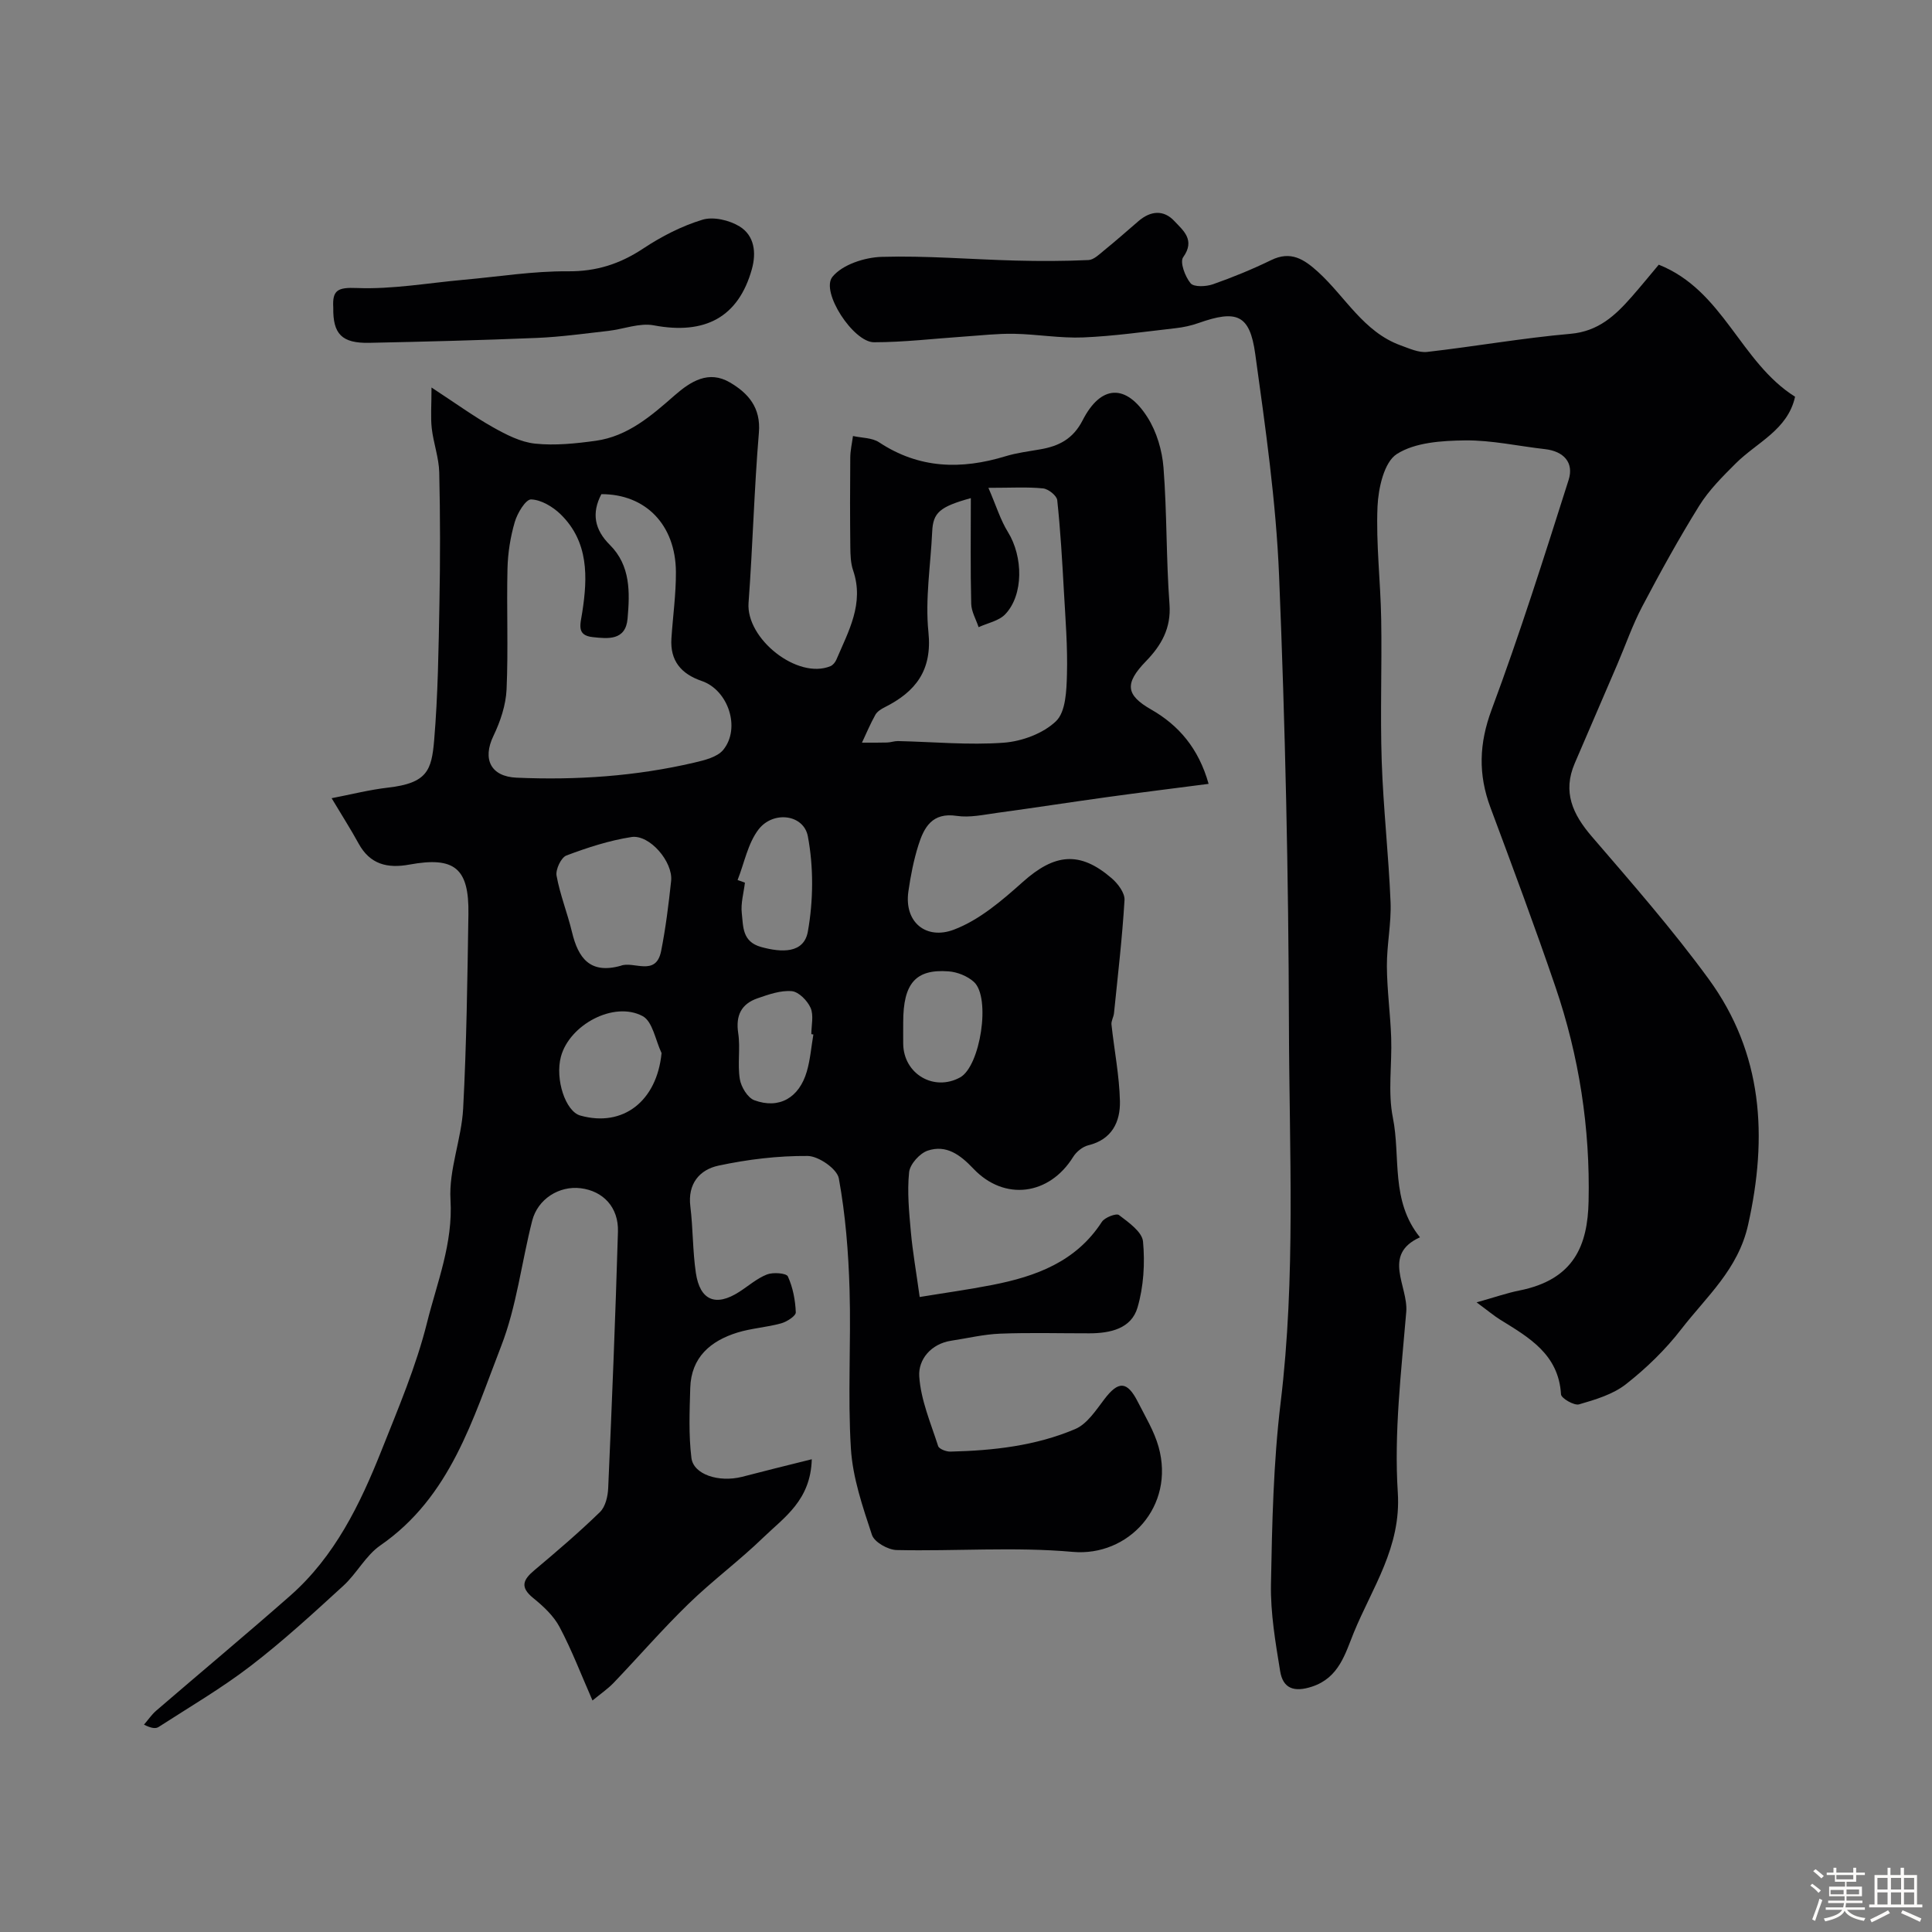
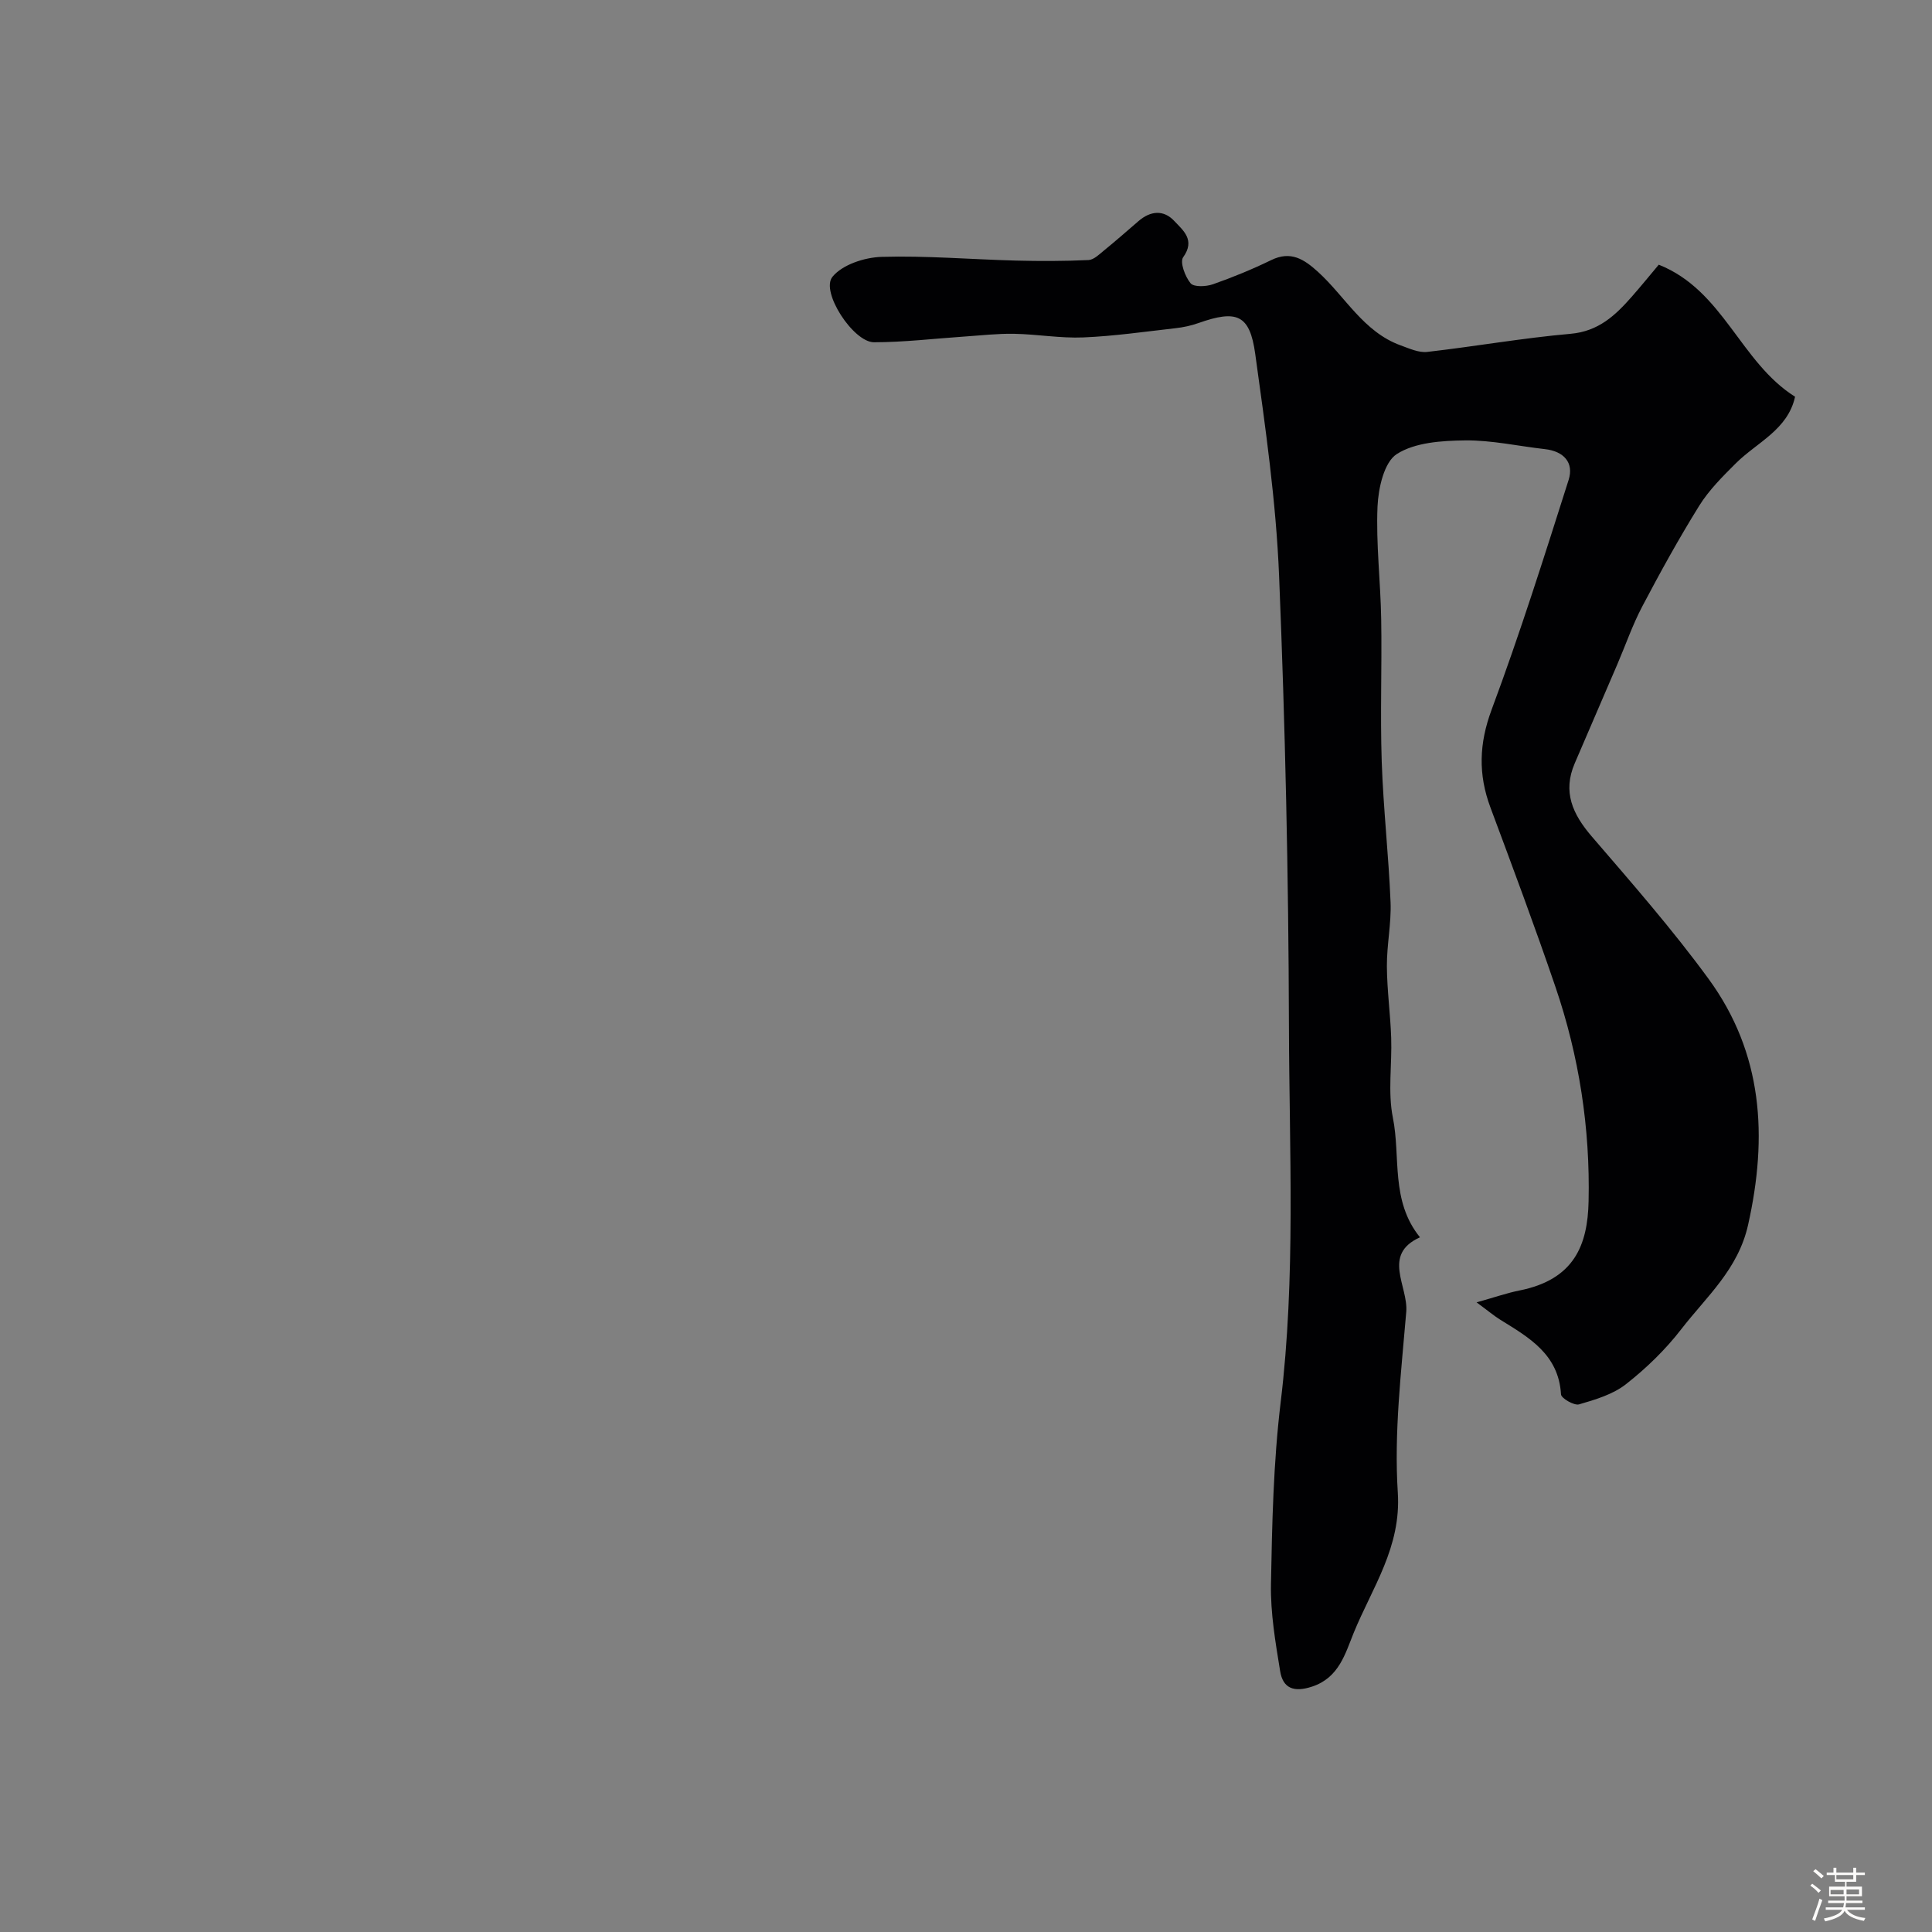
<svg xmlns="http://www.w3.org/2000/svg" enable-background="new 0 0 400 400" viewBox="0 0 400 400">
  <rect x="0" y="0" width="400" height="400" fill="#808080" stroke="none" />
  <path d="m374.8 390.4.4-.4c.7.5 1.3 1 1.8 1.4l-.5.5c-.5-.6-1.1-1.1-1.7-1.5zm1 7.3-.6-.3c.5-1.4 1.1-2.8 1.5-4.3.2.1.4.2.6.3-.5 1.3-1 2.8-1.5 4.3zm-.4-10.3.5-.4c.4.3 1 .8 1.7 1.4l-.5.5c-.5-.5-1.1-1-1.7-1.5zm2.5.3h1.7v-1h.6v1h3.5v-1h.6v1h1.8v.5h-1.8v1.4h-2v1h3.2v2h-3.2v.9h3.3v.5h-3.4c0 .3-.1.6-.1.9h4v.5h-3.7c.7.9 1.9 1.5 3.8 1.7-.1.2-.2.4-.3.6-2.1-.4-3.5-1.1-4-2.1-.4 1-1.8 1.7-4 2.2-.1-.2-.2-.4-.3-.6 2.1-.4 3.4-1 3.8-1.8h-3.4v-.5h3.6c.1-.3.1-.6.2-.9h-3.3v-.5h3.4c0-.3 0-.6 0-.9h-3.2v-2h3.3v-1h-2.1v-1.4h-1.7v-.5zm1.1 3.5v1h2.7c0-.3 0-.4 0-.4 0-.1 0-.2 0-.2 0-.1 0-.2 0-.3h-2.7zm1.2-3v.9h3.5v-.9zm4.7 3h-2.6v.6.4h2.6z" fill="#fcfbfa" />
-   <path d="m393.6 386.7h.6v1.5h2.7v6.1h1.1v.6h-11v-.6h1.1v-6.1h2.7v-1.5h.6v1.5h2.1v-1.5zm-2.7 8.8.4.6c-1.2.6-2.5 1.3-3.8 1.9-.1-.2-.2-.4-.3-.6 1.2-.6 2.5-1.2 3.7-1.9zm-2.2-6.7v2.4h2.1v-2.4zm0 3v2.5h2.1v-2.5zm2.8-3v2.4h2.1v-2.4zm0 3v2.5h2.1v-2.5zm6 6.1c-1.4-.7-2.7-1.3-3.9-1.8l.3-.6c1.5.6 2.7 1.2 3.9 1.7zm-1.2-9.1h-2.1v2.4h2.1zm-2.1 3v2.5h2.1v-2.5z" fill="#fcfbfa" />
  <g fill="#010103">
-     <path d="m168.07 302.12c-.23 8.51-5.72 12.03-9.99 16.16-4.96 4.81-10.56 8.95-15.51 13.76-5.39 5.23-10.32 10.93-15.51 16.36-1.23 1.28-2.73 2.3-4.39 3.67-2.36-5.38-4.29-10.45-6.81-15.2-1.23-2.33-3.37-4.32-5.47-6.02-2.8-2.27-2.08-3.8.26-5.76 4.63-3.89 9.24-7.83 13.57-12.04 1.13-1.1 1.63-3.25 1.7-4.96.78-17.69 1.5-35.39 2.02-53.09.15-5.05-3.07-8.42-7.72-8.99-4.46-.55-8.89 2.23-10.04 6.74-2.2 8.64-3.22 17.71-6.42 25.95-5.87 15.1-10.46 31.2-25.01 41.26-3.03 2.09-4.88 5.81-7.66 8.35-6.24 5.71-12.49 11.46-19.19 16.6-6.03 4.63-12.65 8.5-19.06 12.64-.6.39-1.51.29-3.03-.48.85-.98 1.59-2.09 2.56-2.92 9.22-7.94 18.57-15.73 27.71-23.77 9.22-8.12 14.46-18.9 18.89-30.04 3.47-8.73 7.19-17.46 9.45-26.53 2.07-8.3 5.39-16.36 4.85-25.42-.37-6.21 2.28-12.54 2.62-18.87.71-13.41.88-26.85 1.09-40.27.15-9.49-2.85-11.96-12.2-10.25-4.57.84-8.18-.03-10.55-4.38-1.56-2.86-3.33-5.61-5.57-9.36 4.05-.78 7.83-1.75 11.66-2.19 8.16-.93 9.04-3.6 9.57-9.84.79-9.4.91-18.87 1.09-28.31.17-9.03.17-18.07-.04-27.1-.07-3.06-1.2-6.07-1.55-9.14-.26-2.33-.05-4.71-.05-8.45 4.96 3.24 8.7 5.96 12.71 8.22 2.72 1.53 5.74 3.09 8.75 3.4 4.12.43 8.4-.02 12.54-.59 6.62-.92 11.51-5.17 16.32-9.39 3.37-2.95 7.07-5.26 11.46-2.69 3.77 2.21 6.44 5.19 6 10.4-.98 11.72-1.27 23.49-2.14 35.22-.56 7.45 10.14 15.95 16.96 13.12.51-.21.99-.81 1.22-1.34 2.51-5.9 5.81-11.63 3.47-18.48-.52-1.51-.56-3.23-.58-4.86-.07-6.16-.07-12.33-.01-18.49.01-1.49.36-2.98.56-4.48 1.82.41 3.95.34 5.4 1.3 8.29 5.49 17.02 5.69 26.19 2.89 2.33-.71 4.78-1.01 7.19-1.43 3.86-.67 6.78-2.14 8.77-6.02 3.77-7.36 8.98-7.62 13.43-.6 1.9 2.99 3.03 6.84 3.31 10.4.73 9.4.54 18.87 1.24 28.28.38 5.01-1.75 8.59-4.87 11.81-4.5 4.64-4.15 7.01 1.08 10 5.68 3.25 9.82 8.02 11.89 15.39-7.21.94-14.14 1.79-21.06 2.75-7.59 1.05-15.17 2.23-22.76 3.26-2.76.38-5.64 1.02-8.33.62-5.08-.77-6.78 2.37-7.95 6.11-.97 3.09-1.6 6.32-2.06 9.54-.91 6.4 3.7 10.05 9.38 7.92 5.28-1.98 9.99-6.03 14.31-9.89 6.57-5.87 11.79-6.48 18.41-.76 1.28 1.1 2.74 3.04 2.65 4.51-.47 7.83-1.39 15.63-2.18 23.43-.08.79-.6 1.59-.52 2.34.57 5.3 1.63 10.57 1.75 15.88.09 4.26-1.65 7.93-6.55 9.12-1.18.29-2.47 1.34-3.13 2.4-4.92 7.95-14.22 9.23-20.66 2.44-2.73-2.88-5.6-5.01-9.44-3.74-1.67.55-3.7 2.82-3.87 4.48-.42 4.09 0 8.28.37 12.41.37 4.08 1.09 8.12 1.82 13.42 4.97-.82 10.04-1.52 15.06-2.5 9.01-1.77 17.31-4.79 22.66-13.06.6-.92 3-1.83 3.54-1.41 1.98 1.51 4.8 3.48 4.98 5.49.42 4.5.13 9.33-1.14 13.66-1.28 4.38-5.65 5.33-9.94 5.34-6.16.01-12.34-.17-18.49.07-3.4.13-6.76.95-10.14 1.46-4.24.65-6.84 3.93-6.62 7.37.31 4.88 2.38 9.67 3.91 14.44.2.61 1.67 1.17 2.54 1.15 8.85-.21 17.66-1.19 25.84-4.67 2.45-1.04 4.28-3.87 6.02-6.16 2.91-3.84 4.73-3.83 6.94.52 1.55 3.05 3.39 6.07 4.3 9.32 3.46 12.36-6.29 22.77-17.76 21.75-12.07-1.08-24.31-.11-36.47-.38-1.79-.04-4.62-1.64-5.11-3.13-1.92-5.82-3.99-11.84-4.36-17.88-.68-10.95.05-21.99-.28-32.98-.23-7.68-.84-15.41-2.22-22.96-.36-1.96-4.19-4.62-6.45-4.64-6.16-.05-12.42.71-18.46 2-3.9.83-6.42 3.74-5.83 8.45.56 4.56.47 9.21 1.14 13.76.85 5.73 4.14 7.04 8.96 3.94 1.92-1.23 3.7-2.81 5.77-3.62 1.27-.49 4-.28 4.32.41 1.04 2.28 1.54 4.91 1.64 7.43.03.75-1.85 1.96-3.05 2.29-2.96.82-6.1 1-9.03 1.9-5.58 1.73-9.58 5.13-9.77 11.45-.14 4.83-.35 9.73.24 14.5.42 3.45 5.66 5.12 10.45 3.93 4.56-1.19 9.08-2.31 14.47-3.65zm-43.56-199.81c-2.07 3.94-1.42 7.35 1.75 10.5 4.32 4.3 4.15 9.85 3.67 15.29-.4 4.58-4.13 4.14-7.2 3.81-3.41-.36-2.58-2.59-2.18-5.15 1.13-7.25 1.35-14.59-4.48-20.28-1.6-1.56-4.02-3.01-6.11-3.08-1.12-.03-2.85 2.84-3.38 4.67-.91 3.1-1.43 6.4-1.51 9.63-.2 8.35.18 16.71-.19 25.04-.15 3.25-1.29 6.65-2.72 9.62-2.34 4.86-.51 8.42 4.78 8.65 12.41.54 24.7-.29 36.81-3.12 2.12-.5 4.75-1.13 5.99-2.64 3.66-4.5 1.04-12.38-4.45-14.26-4.26-1.46-6.58-4.18-6.28-8.8.3-4.6.96-9.2.93-13.79-.07-9.78-6.3-16.11-15.43-16.09zm76.49.82c-6.5 1.8-7.82 3.02-8 6.95-.32 6.93-1.48 13.95-.78 20.77.82 7.95-2.64 12.36-9.07 15.59-.72.36-1.54.88-1.91 1.54-1.04 1.86-1.87 3.84-2.78 5.78 1.74 0 3.47.02 5.21-.03.75-.02 1.49-.31 2.23-.3 7.3.16 14.64.87 21.89.34 3.79-.28 8.21-1.91 10.86-4.47 2.01-1.95 2.16-6.32 2.25-9.63.16-5.74-.31-11.49-.63-17.24-.35-6.3-.71-12.6-1.38-18.87-.1-.95-1.84-2.33-2.93-2.44-3.23-.33-6.52-.12-11.32-.12 1.65 3.82 2.51 6.69 4.04 9.15 3.16 5.1 3.27 13.01-.56 17.03-1.32 1.38-3.64 1.81-5.51 2.67-.53-1.61-1.49-3.22-1.53-4.84-.18-7.13-.08-14.29-.08-21.88zm-72.51 96.83c2.66-1.08 7.31 2.36 8.39-3.06.95-4.79 1.55-9.66 2.07-14.51.42-3.95-4.46-9.67-8.22-9.09-4.59.71-9.1 2.18-13.46 3.82-1.1.42-2.27 2.9-2.04 4.18.72 3.96 2.26 7.77 3.2 11.7 1.28 5.33 3.71 8.72 10.06 6.96zm24.22-17.76c.51.18 1.01.36 1.52.54-.25 2.12-.89 4.28-.65 6.34.32 2.74.04 5.89 4.02 6.99 4.22 1.16 8.84 1.38 9.66-3.21 1.14-6.4 1.2-13.32 0-19.7-.85-4.55-7.15-5.36-10.19-1.46-2.24 2.9-2.96 6.97-4.36 10.5zm-15.74 35.83c-1.26-2.63-1.84-6.53-3.91-7.65-5.96-3.19-15.18 1.8-16.93 8.4-1.24 4.67.95 11.32 4.01 12.18 8.87 2.49 15.86-3 16.83-12.93zm50.03-6.4c0 1.5-.02 2.99 0 4.49.08 6.22 6.34 9.92 11.77 6.95 4.2-2.3 6.42-16.57 2.86-19.78-1.34-1.21-3.43-2.05-5.25-2.18-6.82-.51-9.38 2.5-9.38 10.52zm-18.6 2.55c-.14-.02-.28-.04-.42-.07 0-1.83.52-3.89-.15-5.43-.66-1.5-2.46-3.34-3.9-3.47-2.3-.2-4.79.68-7.07 1.47-3.37 1.16-4.58 3.54-4.02 7.23.47 3.11-.17 6.39.33 9.49.26 1.63 1.61 3.87 3 4.39 5.13 1.9 9.28-.49 10.87-5.94.72-2.47.92-5.1 1.36-7.67z" />
    <path d="m305.71 269.64c3.89-1.09 6.33-1.95 8.84-2.45 11.43-2.27 14.15-9.46 14.35-18.44.34-15.17-1.96-30.07-6.87-44.45-4.25-12.46-8.86-24.8-13.46-37.14-2.54-6.83-2.36-13.19.25-20.22 5.84-15.67 10.88-31.64 15.95-47.59 1.13-3.57-1.01-5.92-4.89-6.36-5.52-.62-11.04-1.87-16.55-1.81-4.8.06-10.33.4-14.13 2.82-2.64 1.68-3.83 7.07-4 10.87-.33 7.74.63 15.52.76 23.29.17 9.83-.22 19.67.11 29.49.33 9.71 1.43 19.4 1.83 29.11.18 4.41-.79 8.87-.76 13.3.03 4.93.72 9.86.89 14.79.19 5.53-.72 11.23.35 16.56 1.64 8.12-.53 17.18 5.61 24.76-7.94 3.6-2.4 10.12-2.84 15.44-1.04 12.45-2.55 25.02-1.75 37.4.73 11.33-5.3 19.68-9.13 29.05-1.75 4.29-3.04 9.31-8.64 11.14-3.71 1.22-6.01.39-6.59-3.21-.97-5.95-2.01-12.01-1.9-18 .23-12.54.5-25.16 2-37.59 3.15-26 1.79-52.04 1.72-78.06-.08-31.06-.77-62.14-2.04-93.17-.63-15.35-2.83-30.67-4.94-45.91-1.13-8.16-3.83-9.17-11.74-6.38-1.52.54-3.14.89-4.75 1.07-6.36.72-12.71 1.64-19.09 1.91-4.75.2-9.53-.66-14.3-.75-3.44-.07-6.9.34-10.34.57-6.24.42-12.48 1.18-18.72 1.18-4.26 0-11.1-10.46-8.59-13.55 2.06-2.53 6.65-4.02 10.18-4.13 9.25-.27 18.53.53 27.8.77 5.01.13 10.03.12 15.03-.11 1.1-.05 2.23-1.18 3.21-1.98 2.42-1.97 4.77-4.03 7.14-6.08 2.48-2.14 5.2-2.4 7.41-.03 1.81 1.94 4.42 3.92 1.84 7.51-.72 1 .4 4.02 1.54 5.39.69.82 3.22.7 4.64.2 4.1-1.44 8.14-3.1 12.05-5 4.06-1.98 6.8-.18 9.68 2.43 5.66 5.14 9.42 12.44 17.13 15.23 1.78.64 3.73 1.55 5.49 1.35 9.91-1.13 19.76-2.88 29.68-3.75 5.77-.51 9.26-3.8 12.66-7.67 1.93-2.2 3.78-4.47 5.6-6.64 13.42 5.34 16.83 20.17 28.22 27.34-1.51 6.86-7.91 9.44-12.28 13.8-2.73 2.72-5.54 5.52-7.56 8.76-4.22 6.79-8.09 13.81-11.81 20.88-2.01 3.82-3.43 7.95-5.14 11.94-2.93 6.84-5.88 13.68-8.83 20.52-2.54 5.91-.44 10.52 3.51 15.12 8.29 9.64 16.7 19.24 24.19 29.49 11.27 15.42 12.29 32.66 8.19 50.96-2.06 9.22-8.61 14.83-13.82 21.57-3.27 4.24-7.24 8.09-11.46 11.4-2.7 2.12-6.34 3.2-9.72 4.18-1.01.29-3.68-1.26-3.73-2.07-.49-8.3-6.62-11.77-12.6-15.47-1.3-.81-2.51-1.84-4.88-3.58z" />
-     <path d="m69 63.7c-.22-3.66.93-4.23 4.9-4.07 7.32.29 14.71-1.04 22.07-1.7 7.2-.64 14.4-1.82 21.6-1.76 5.93.05 10.8-1.53 15.64-4.74 3.76-2.49 7.94-4.64 12.23-5.94 2.26-.69 5.57.1 7.68 1.39 3.07 1.89 3.51 5.4 2.54 8.87-2.78 9.93-9.69 13.61-20.29 11.61-2.97-.56-6.27.79-9.44 1.15-4.89.55-9.79 1.24-14.7 1.45-11.59.48-23.2.78-34.8 1.02-5.66.11-7.52-1.83-7.43-7.28z" />
  </g>
</svg>